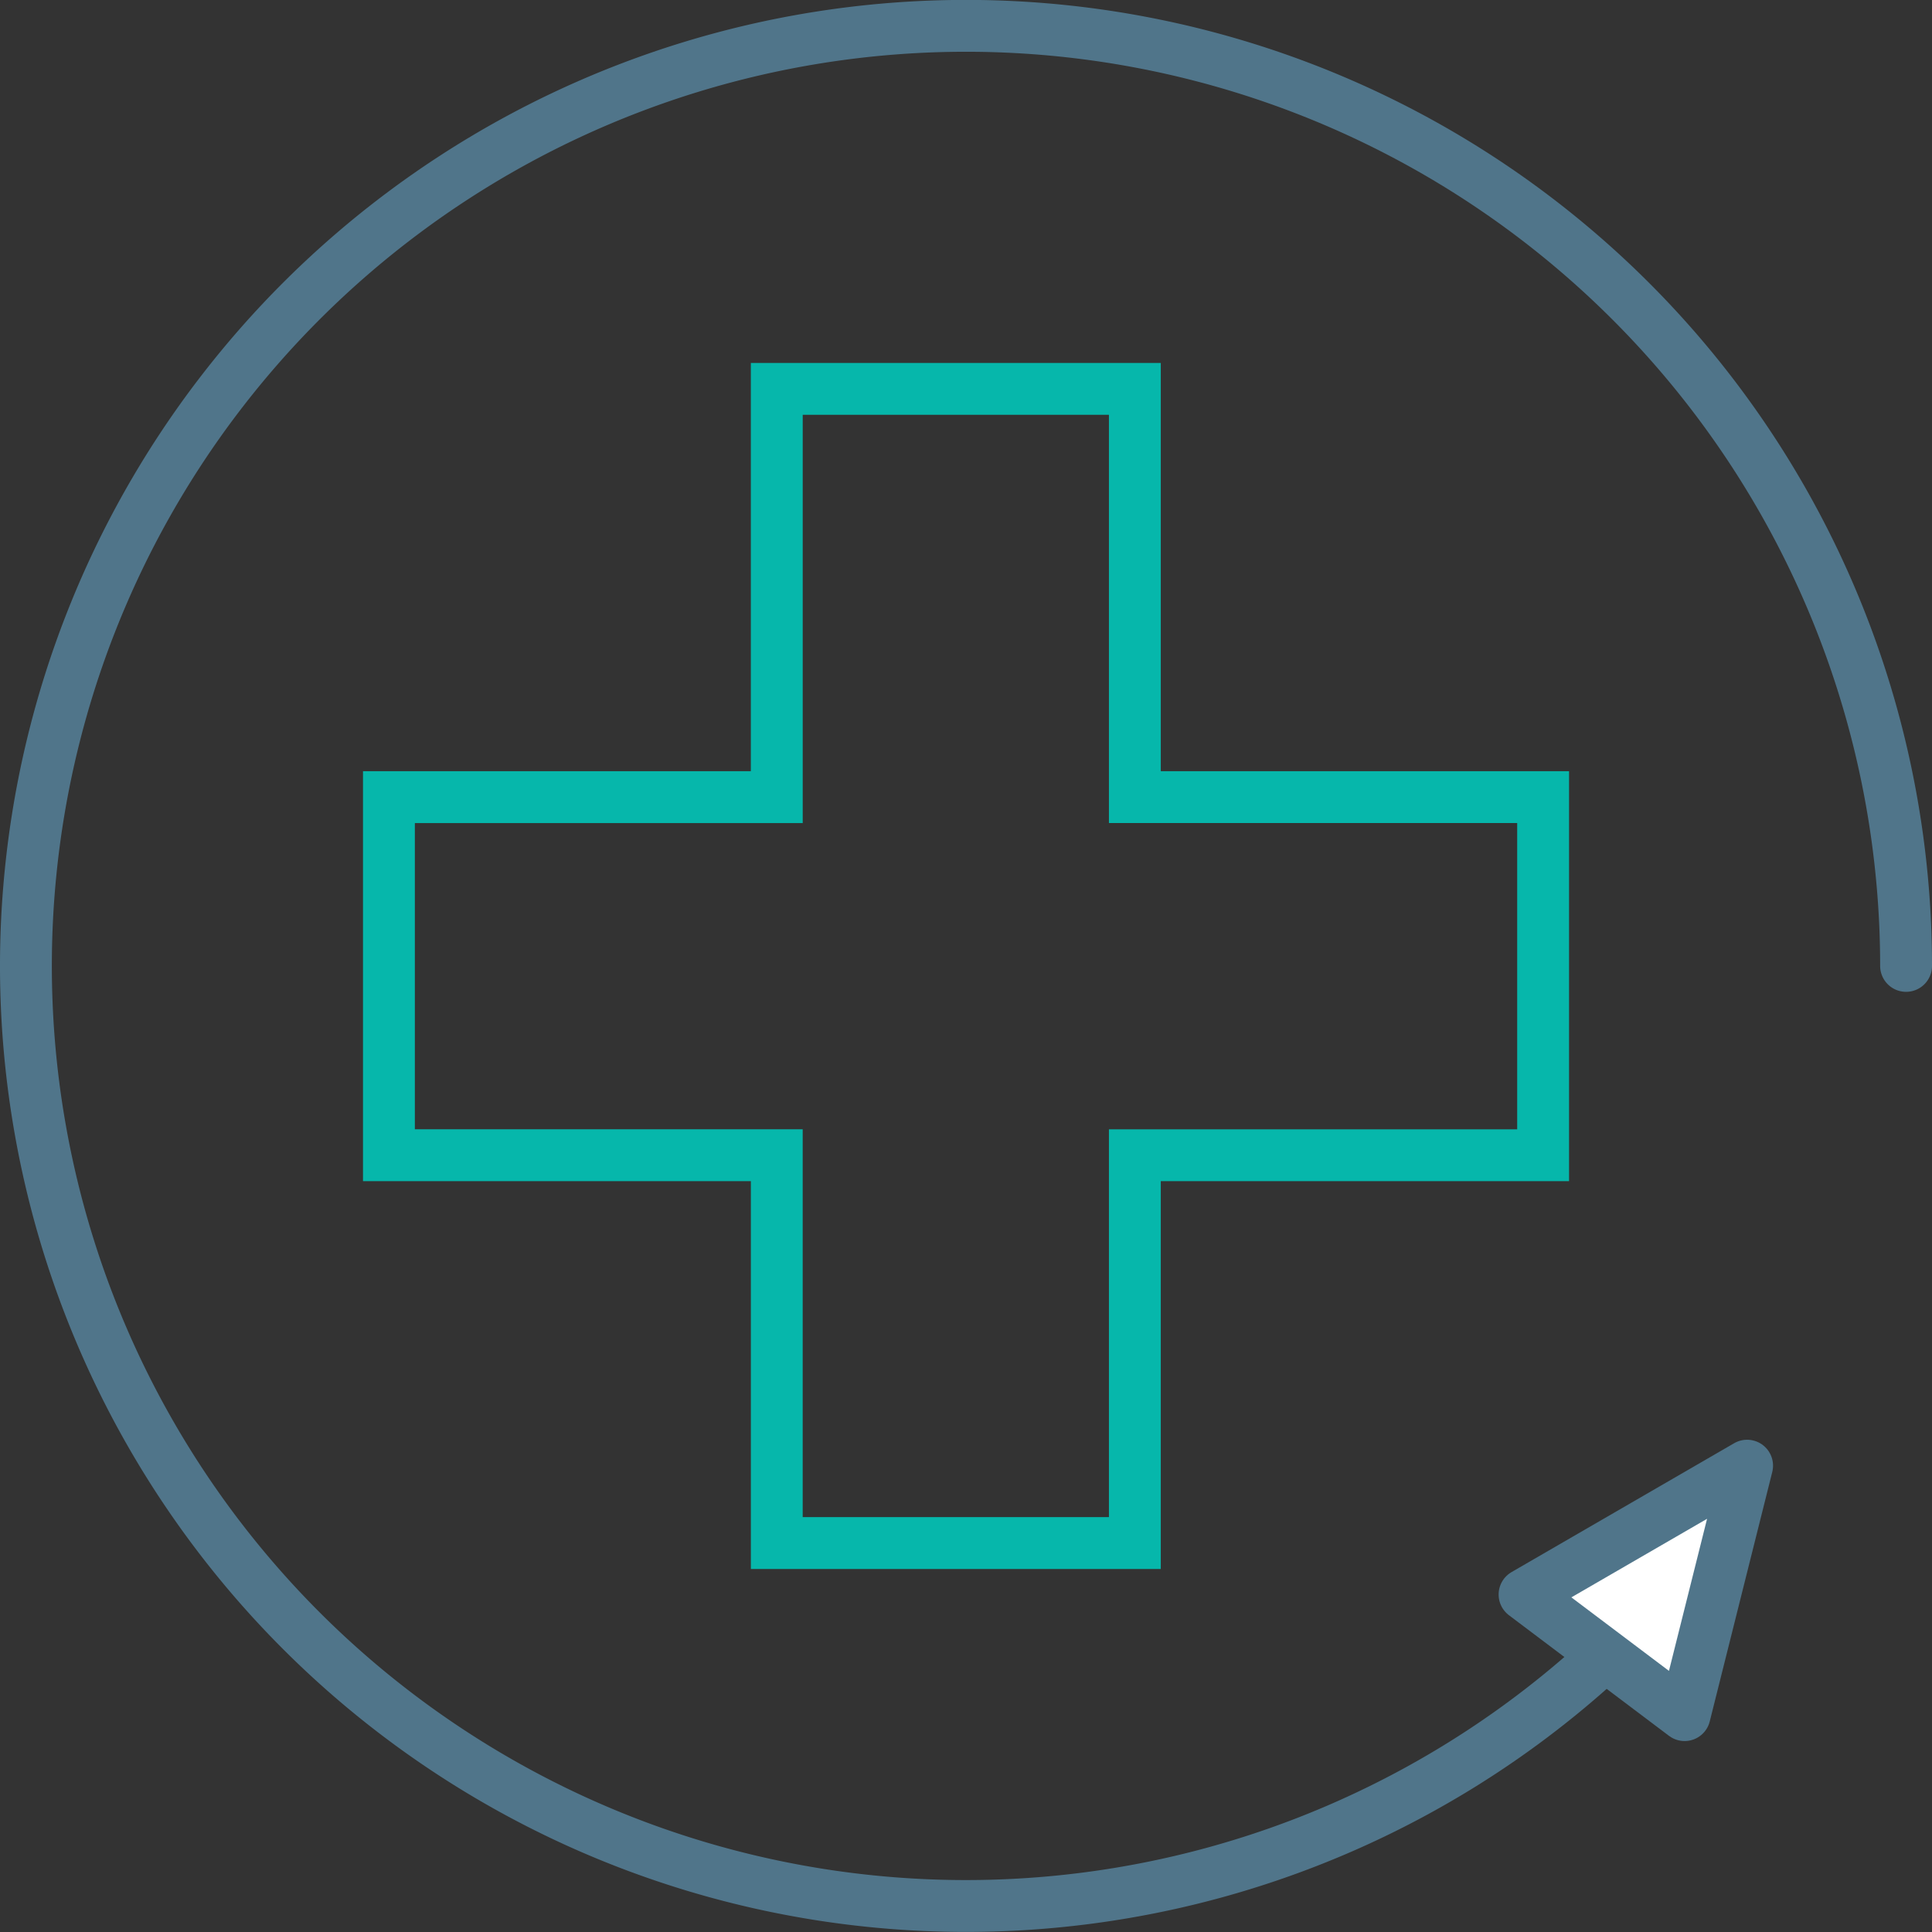
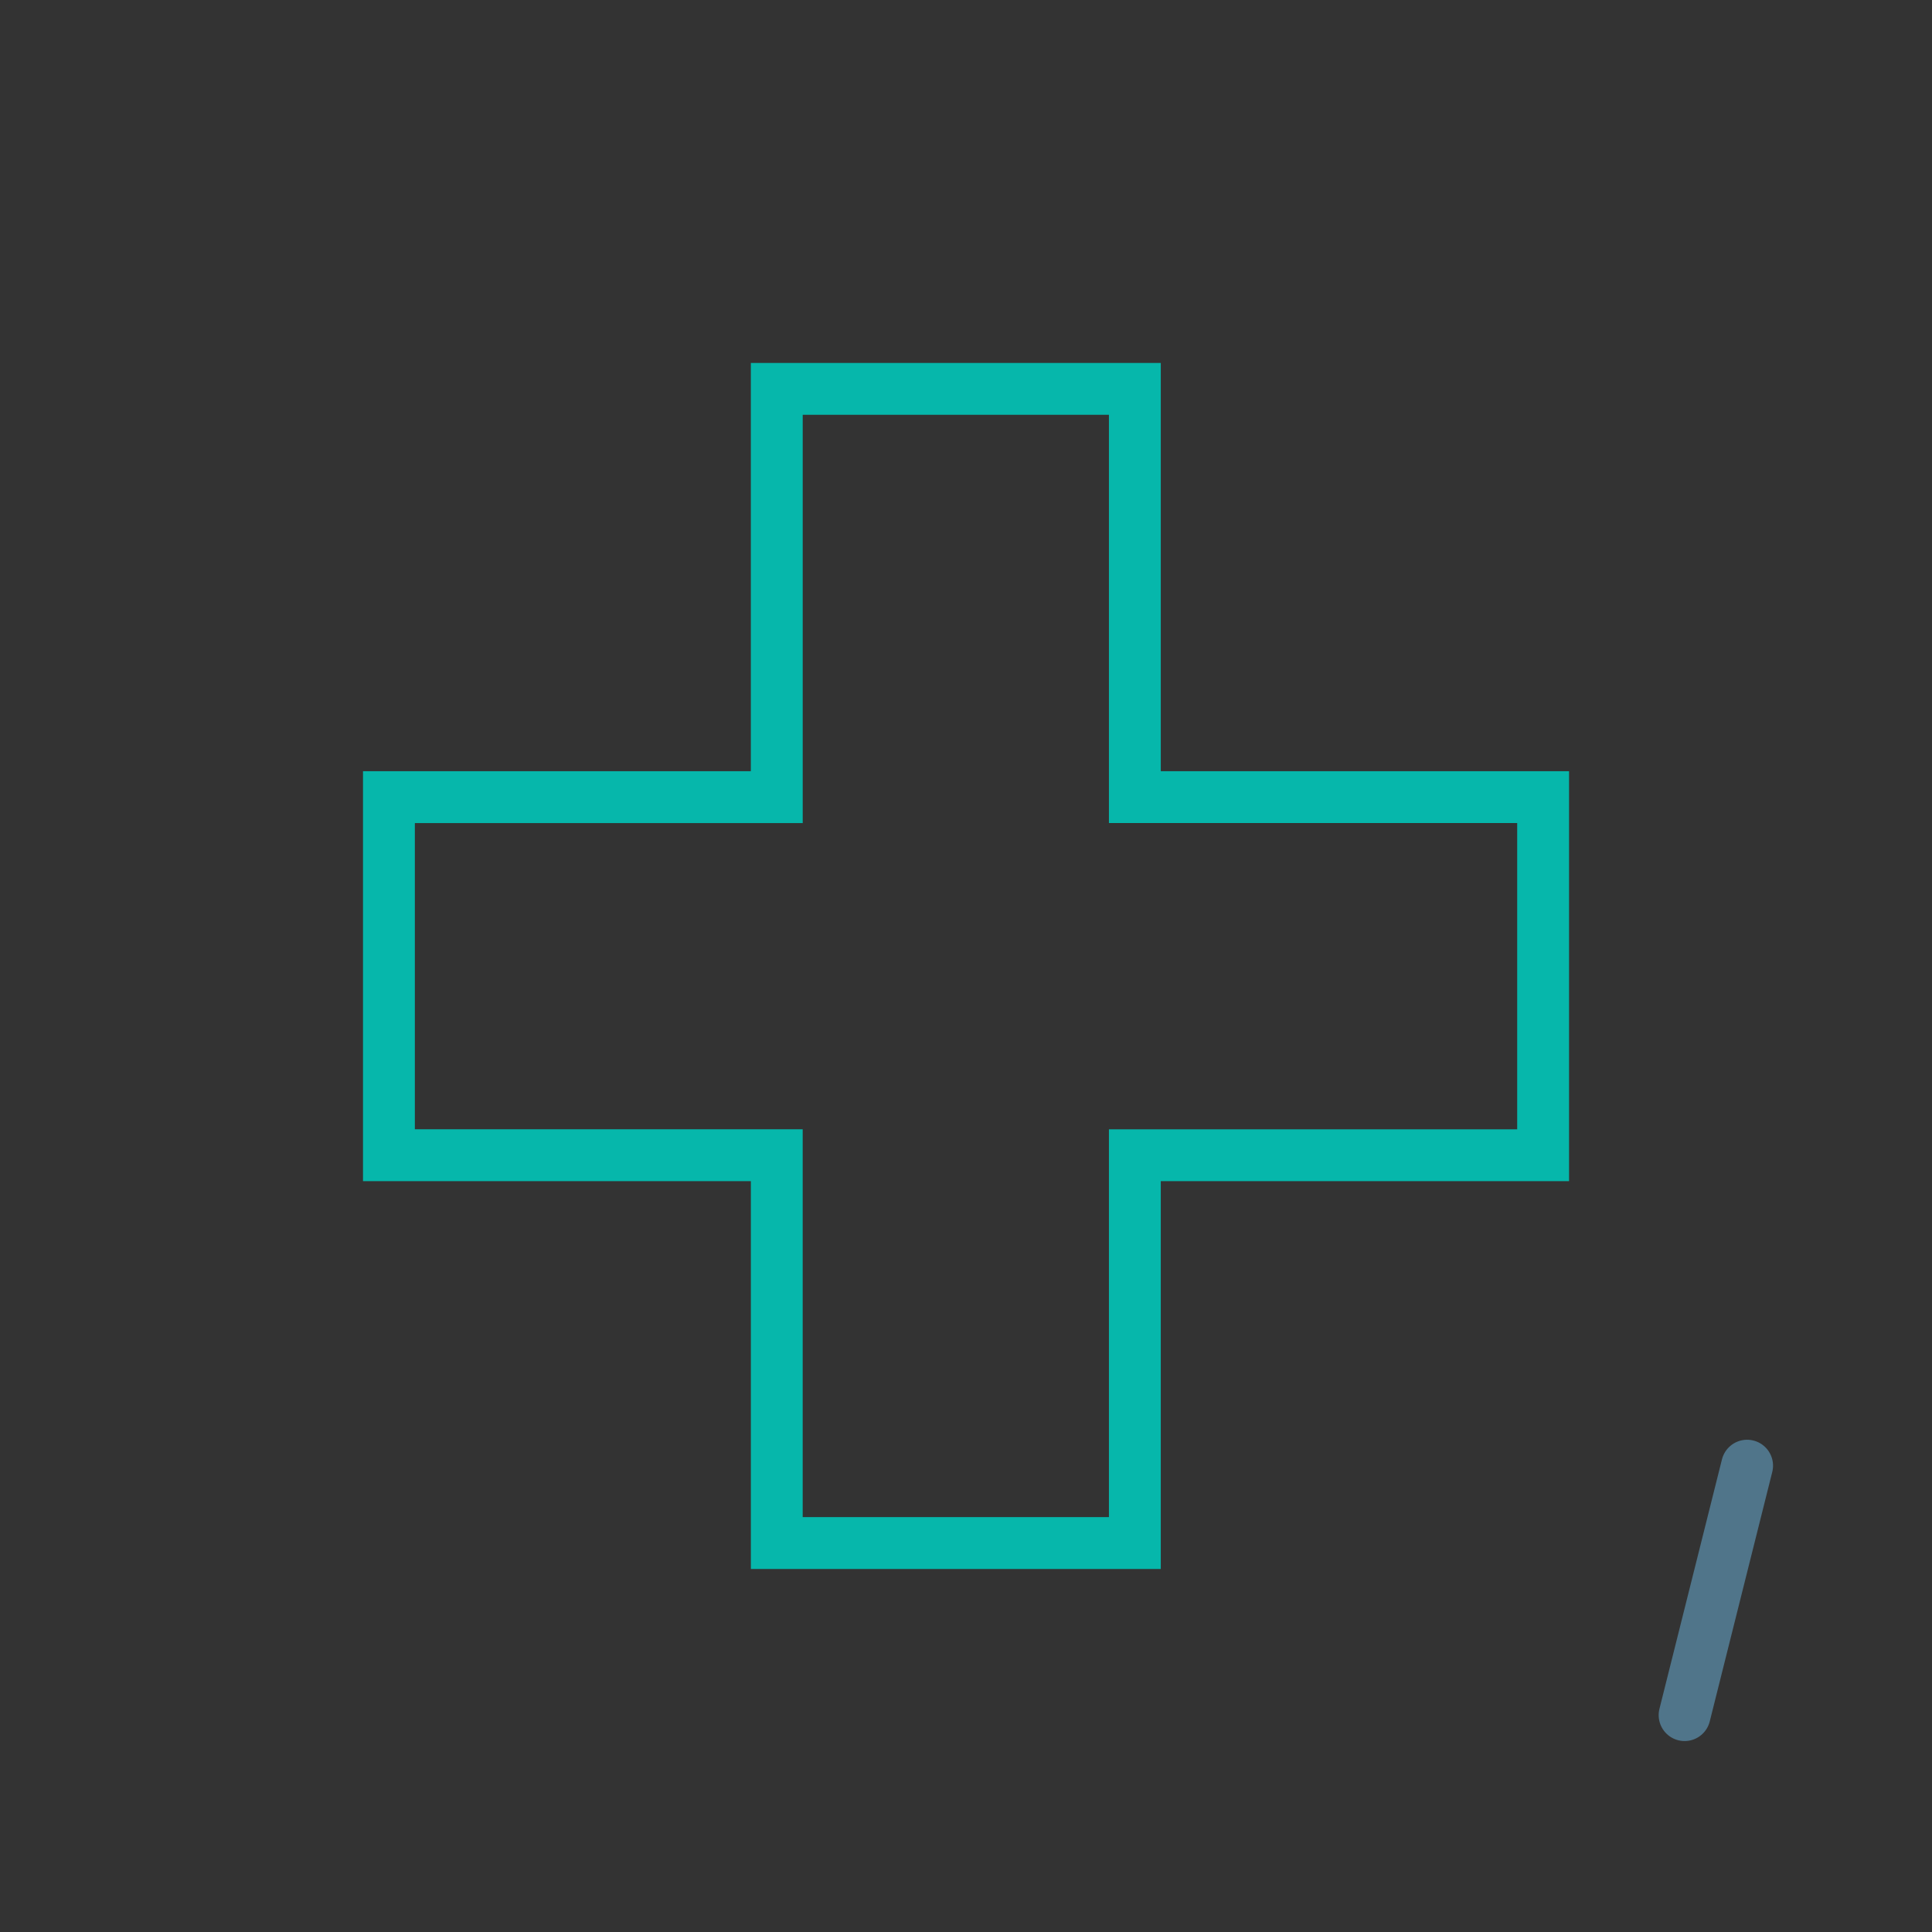
<svg xmlns="http://www.w3.org/2000/svg" width="74.522" height="74.522" viewBox="0 0 74.522 74.522">
  <rect x="0" y="0" width="74.522" height="74.522" fill="#333333" stroke="none" />
  <g data-name="Path 1117" style="fill:none;stroke-linecap:round">
    <path d="M14.961 42.52V27.559H0V15.748h14.961V0h11.811v15.748H42.52v11.811H26.772V42.52z" style="stroke:none" transform="translate(16.002 16)" />
    <path d="M26.772 42.52V27.56H42.52V15.747H26.772V0H14.961v15.748H0v11.811h14.96v14.96h11.812m2 2H12.961V29.56H-2V13.748h14.96V-2h15.812v15.748H44.52v15.811H28.772v14.96z" style="fill:#06b7ab;stroke:none" transform="translate(16.002 16)" />
  </g>
  <g data-name="Group 7623">
-     <path data-name="Path 1115" d="M343.769 216.5a36.261 36.261 0 1 1 9.753-24.743" transform="translate(-280 -154.5)" style="stroke-miterlimit:10;stroke:#50758a;stroke-linejoin:round;stroke-width:2px;fill:none;stroke-linecap:round" />
-     <path data-name="Polygon 6" d="M3.865 0 7.73 9.136H0z" transform="rotate(37 -48.854 123.196)" style="fill:#fff;stroke:#50758a;stroke-linejoin:round;stroke-width:2px" />
+     <path data-name="Polygon 6" d="M3.865 0 7.73 9.136z" transform="rotate(37 -48.854 123.196)" style="fill:#fff;stroke:#50758a;stroke-linejoin:round;stroke-width:2px" />
  </g>
</svg>